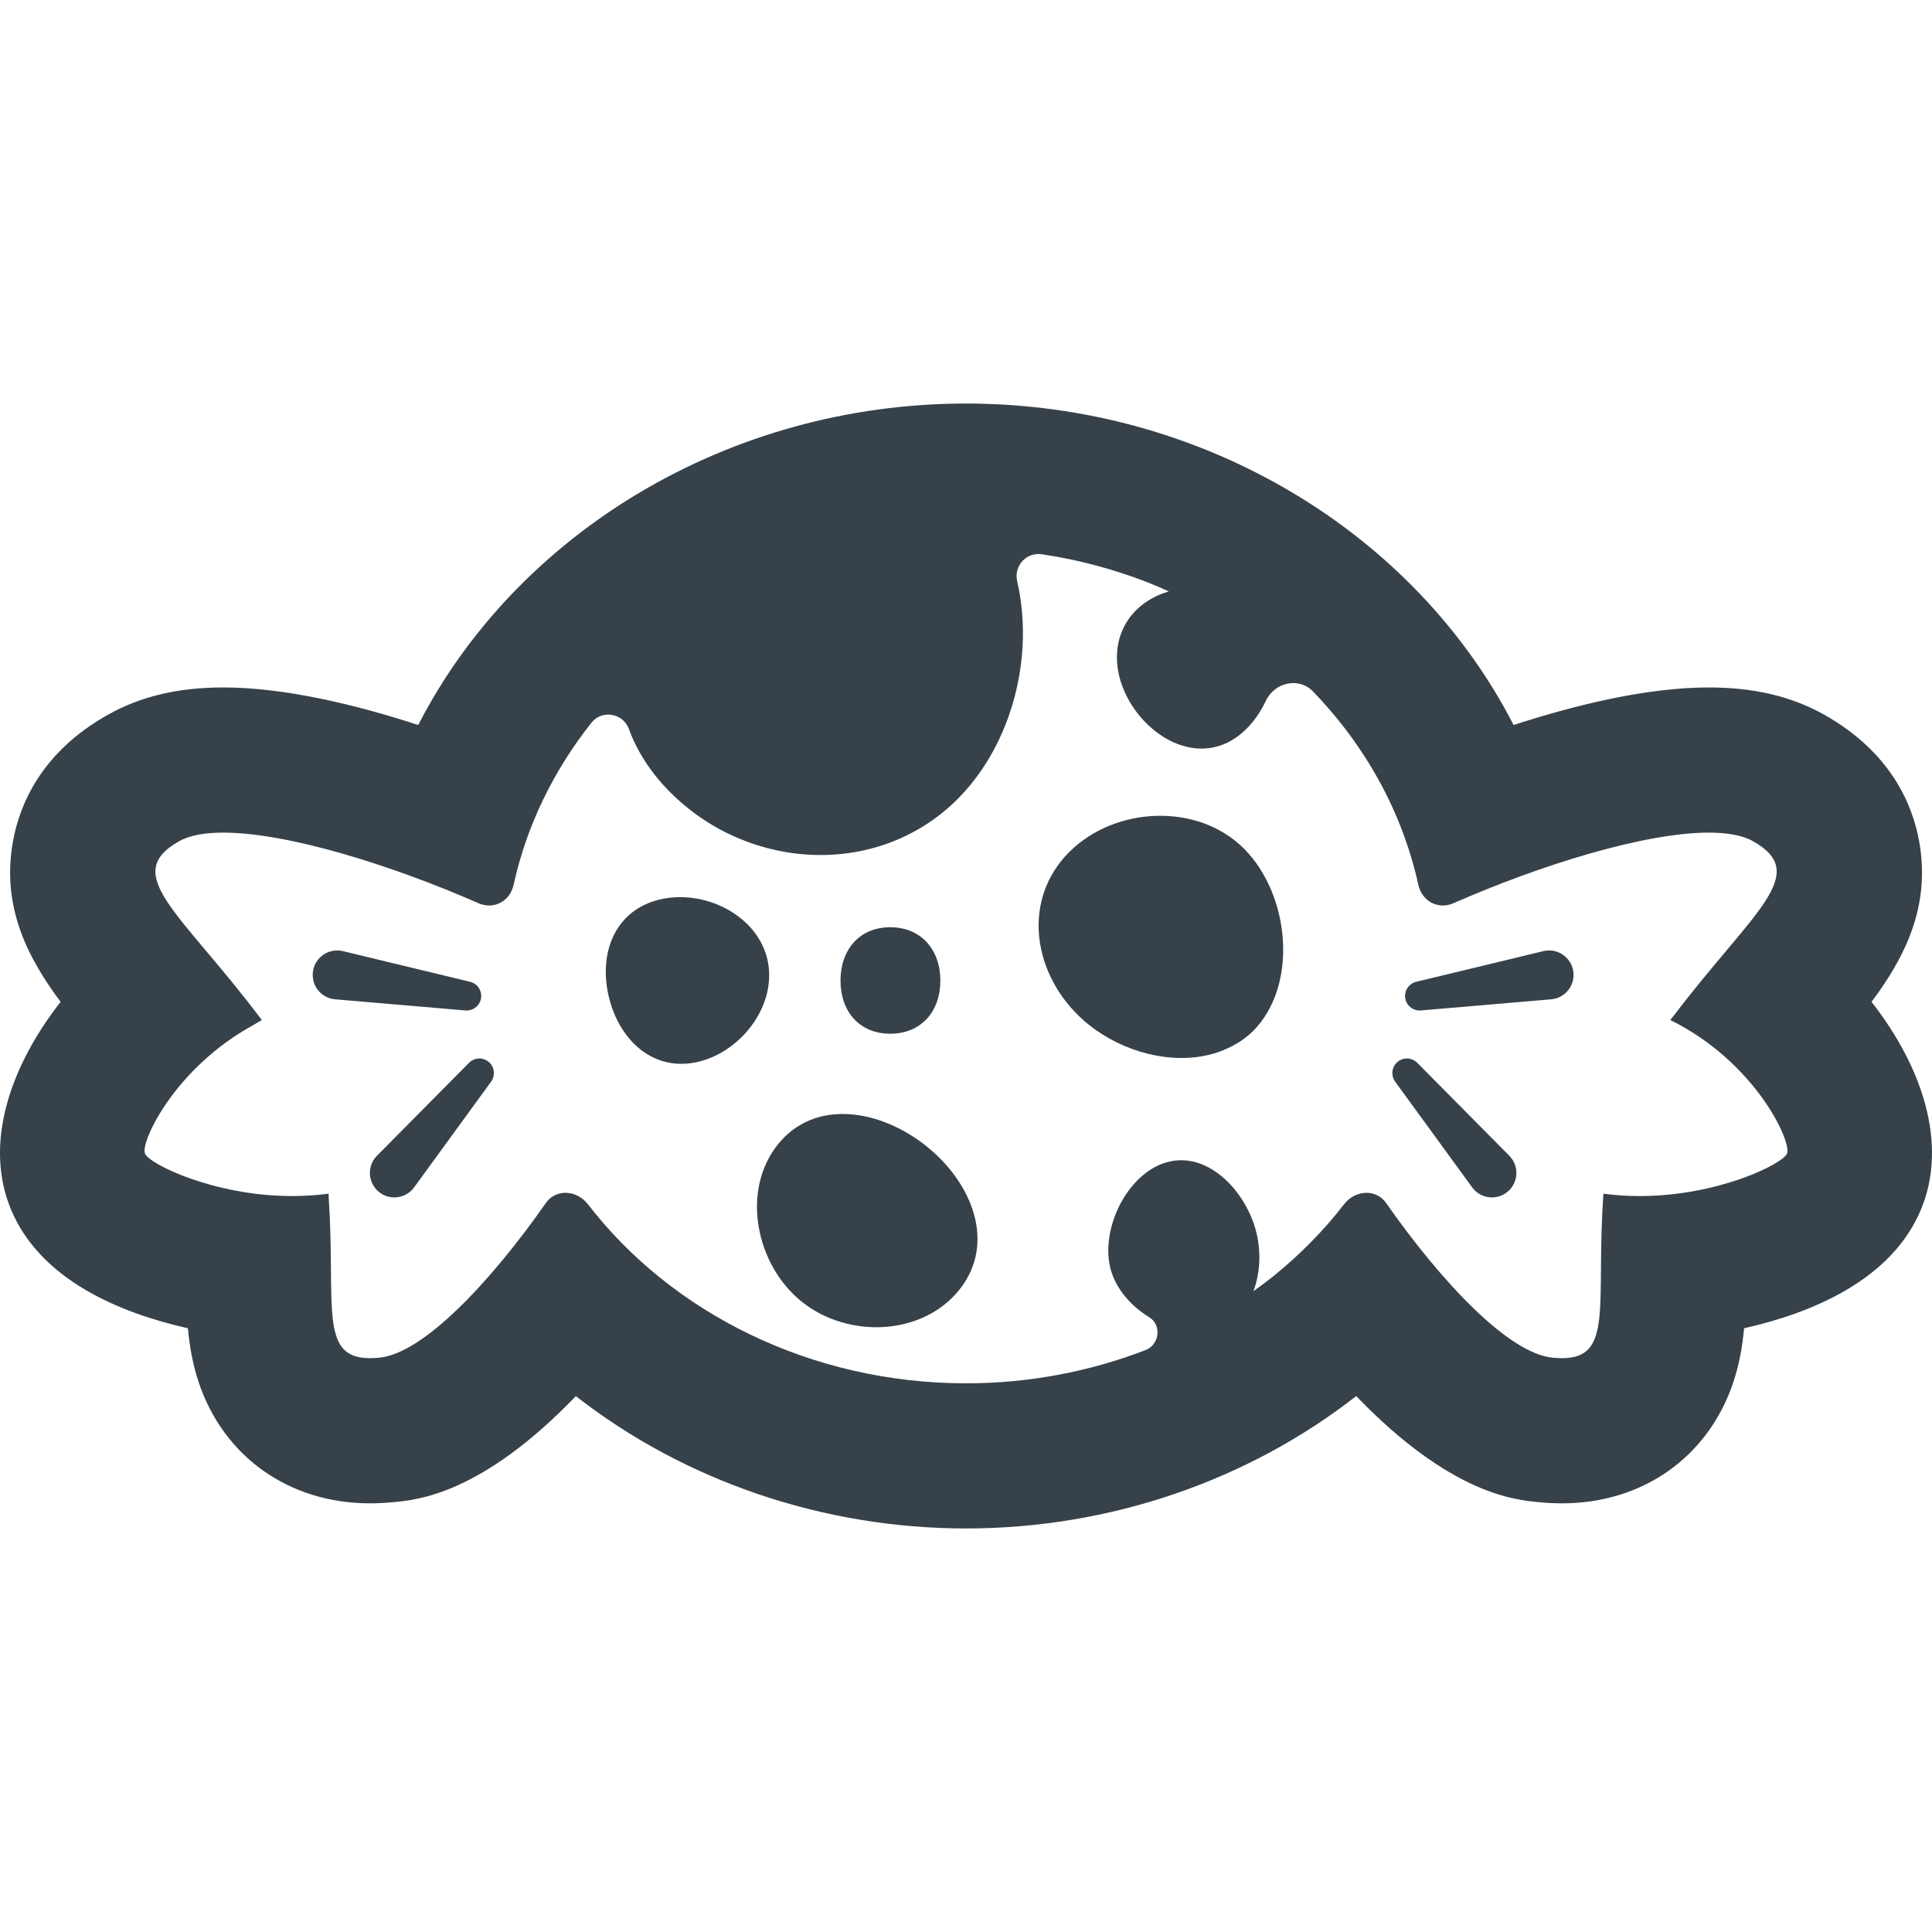
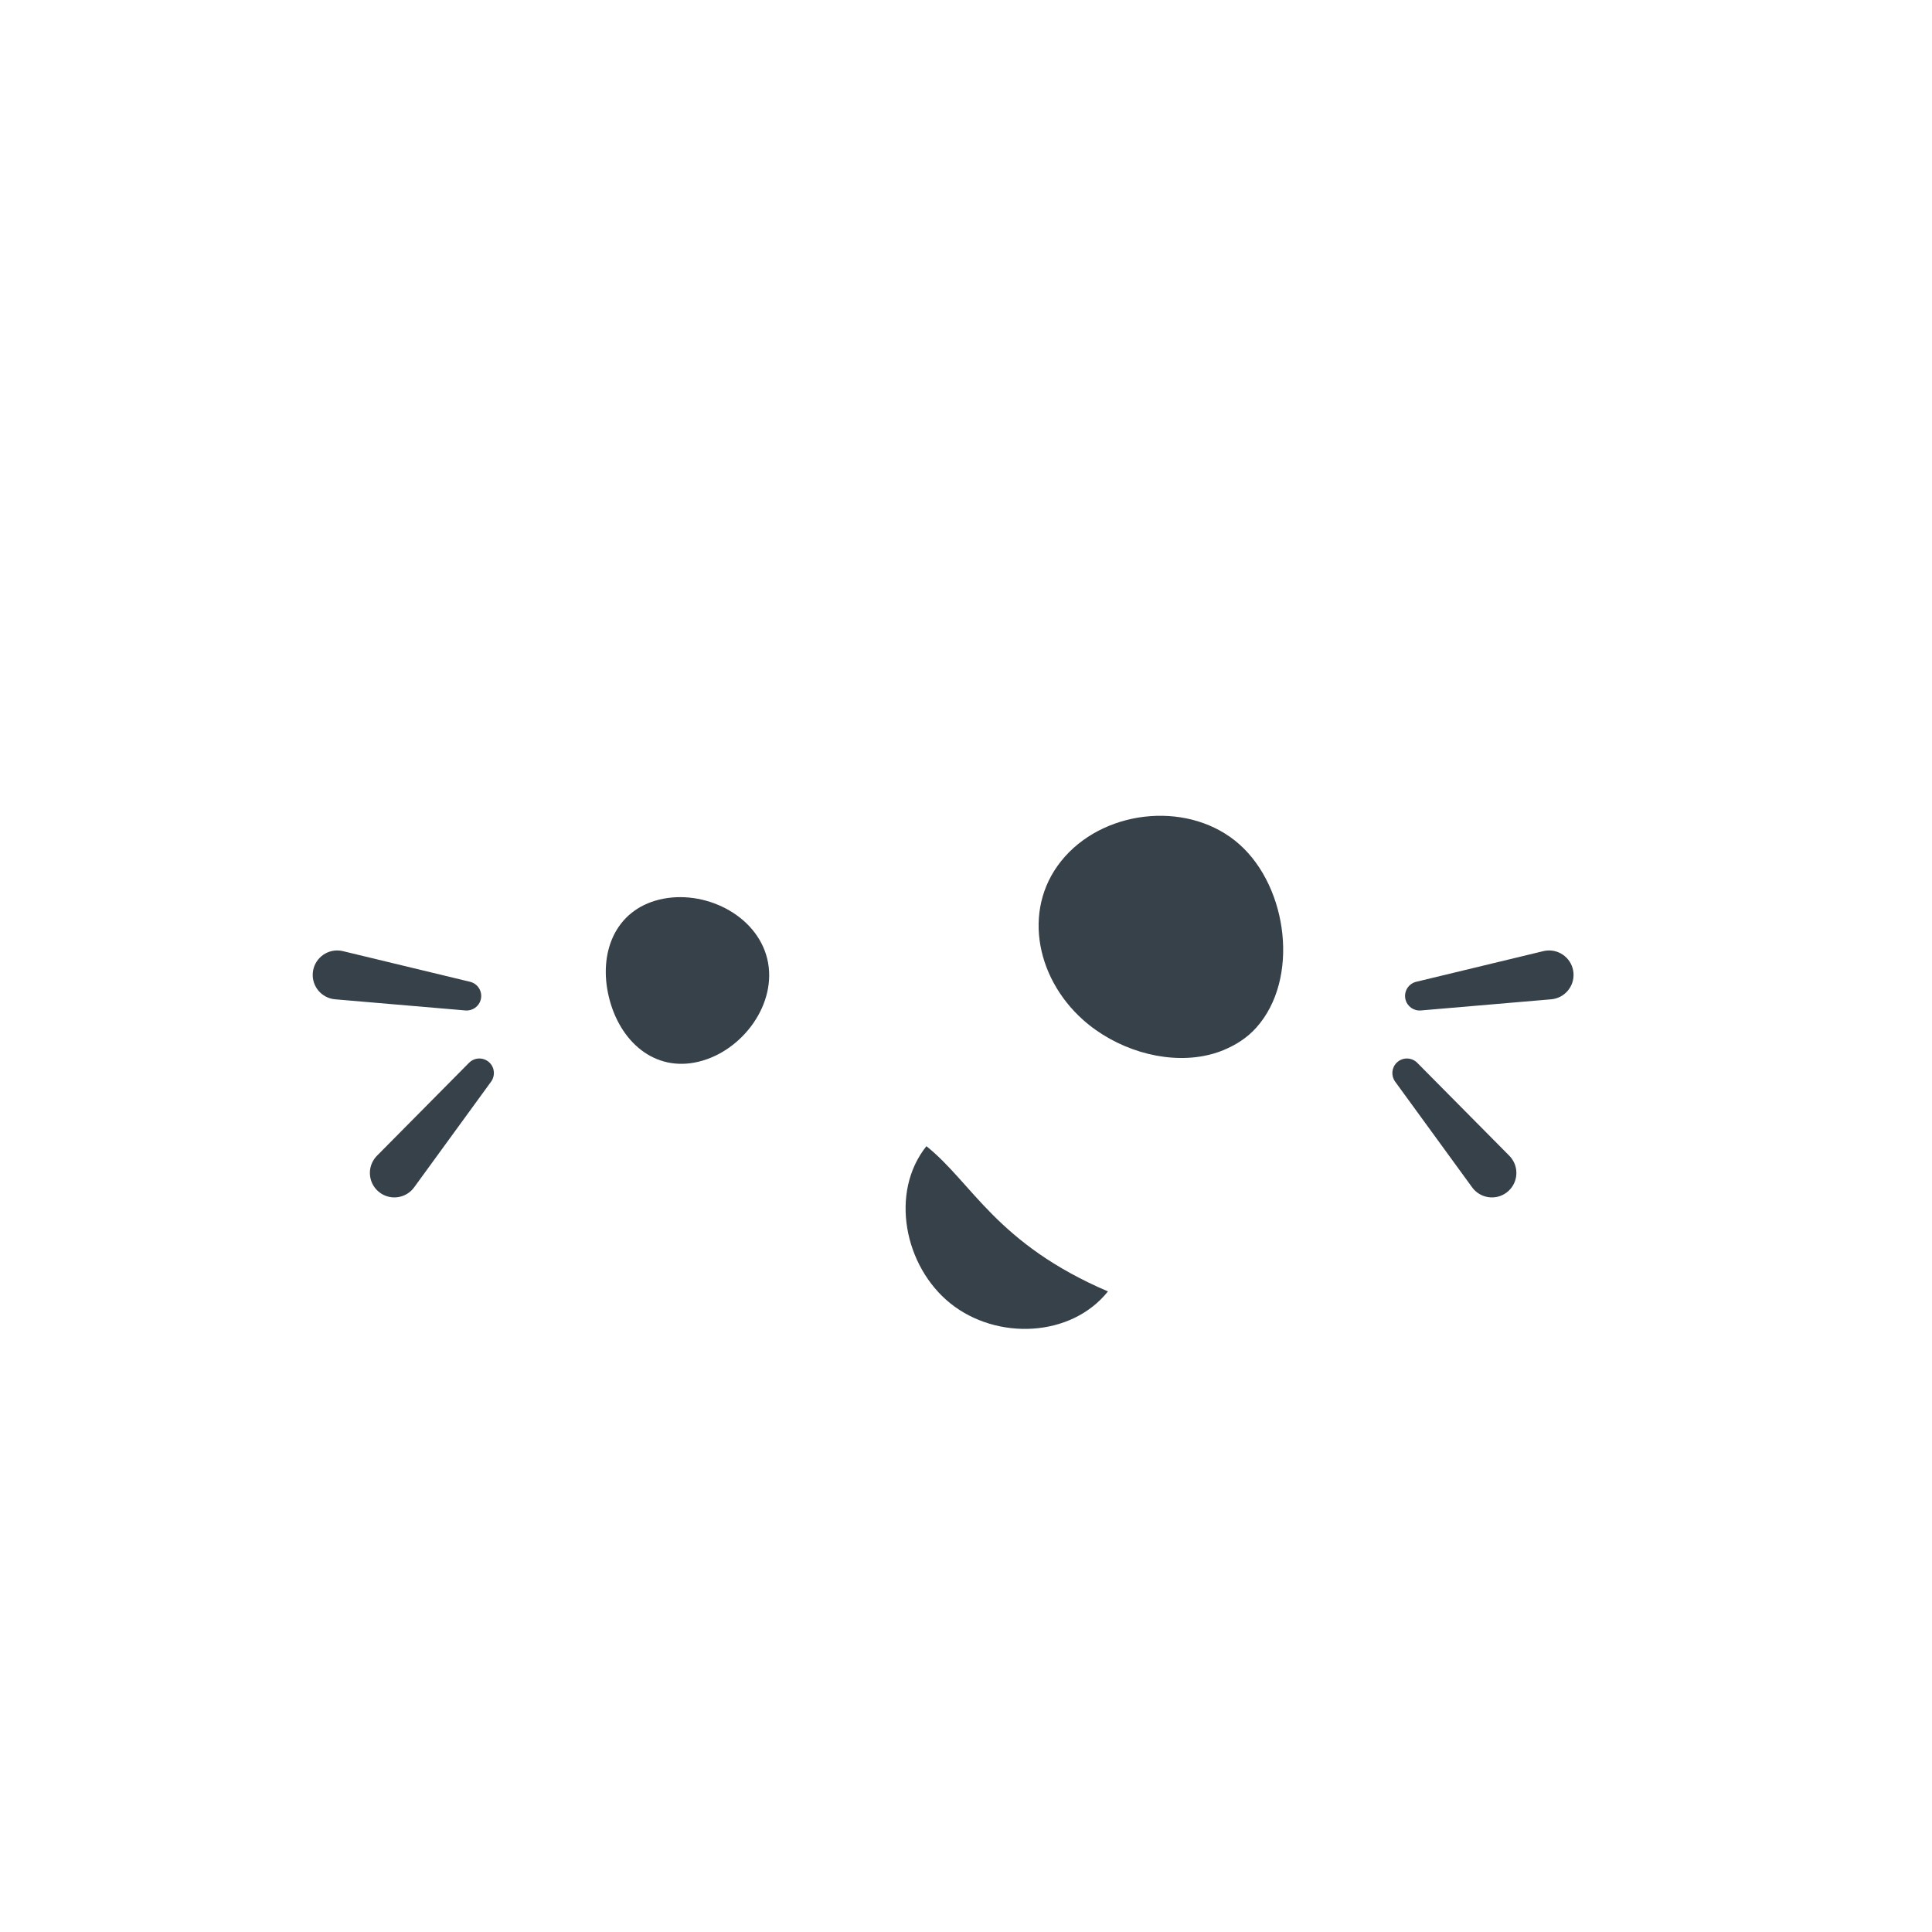
<svg xmlns="http://www.w3.org/2000/svg" version="1.1" id="_x31_0" x="0px" y="0px" viewBox="0 0 512 512" style="enable-background:new 0 0 512 512;" xml:space="preserve">
  <style type="text/css">
	.st0{fill:#374149;}
</style>
  <g>
-     <path class="st0" d="M235.938,273.947c8.175-0.004,13.273-5.902,13.27-14.082c-0.004-8.172-5.114-14.145-13.29-14.137   c-8.175,0.004-13.179,5.98-13.175,14.156C222.747,268.061,227.762,273.955,235.938,273.947z" />
    <path class="st0" d="M203.325,254.088c-2.843-11.734-16.847-18.535-28.582-15.691c-11.734,2.844-16.219,14.125-13.375,25.859   c2.844,11.734,12.051,19.946,23.785,17.102C196.887,278.514,206.169,265.822,203.325,254.088z" />
    <path class="st0" d="M282.219,227.006c-11.465,12.839-8.05,31.789,4.789,43.254c8.633,7.707,21.192,11.633,32.008,9.574   c0.039-0.008,0.07-0.016,0.106-0.024c1.778-0.343,3.488-0.839,5.141-1.527c0.027-0.008,0.046-0.023,0.074-0.035   c3.192-1.336,6.165-3.195,8.614-5.938c11.469-12.839,8.39-37.046-4.449-48.511C315.661,212.334,293.688,214.166,282.219,227.006z" />
-     <path class="st0" d="M245.509,303.752c-12.246-9.797-29.586-12.687-39.383-0.442c-9.797,12.246-5.859,31.89,6.387,41.687   c12.246,9.794,31.93,9.047,41.722-3.199C264.032,329.553,257.75,313.545,245.509,303.752z" />
-     <path class="st0" d="M495.977,265.506c8.793-11.77,15.738-25.294,12.617-42.57c-1.77-9.817-7.562-23.594-25.082-33.492   c-8.692-4.891-18.707-7.262-30.657-7.262c-16.476,0-35.48,4.668-51.73,9.957c-26.21-50.977-82.304-85.195-145.089-85.195   c-62.879,0-119.039,34.27-145.199,85.187c-16.238-5.289-35.214-9.946-51.664-9.949c-11.972,0-22,2.382-30.656,7.285   c-17.476,9.824-23.289,23.617-25.07,33.445c-3.136,17.301,3.821,30.825,12.618,42.59c-13.52,17.262-20.32,37.683-13.195,54.914   c7.801,18.871,29.086,27.574,46.93,31.586c0.438,4.805,1.266,9.551,2.855,14.313c6.614,19.789,24.004,32.086,45.382,32.086   c2.02,0,4.126-0.11,6.258-0.32c6.363-0.582,23.335-2.141,48.316-28.09c28.664,22.363,65.262,35.066,103.422,35.066   c38.137,0,74.718-12.706,103.374-35.082c25.023,25.973,42.004,27.531,48.578,28.133c1.851,0.183,3.953,0.293,5.976,0.293   c21.379,0,38.766-12.293,45.379-32.082c1.594-4.766,2.422-9.512,2.859-14.317c17.844-4.015,39.129-12.718,46.926-31.59   C516.253,303.178,509.473,282.76,495.977,265.506z M424.93,316.334c-2.082,29.234,2.836,43.598-10.969,43.598   c-0.762,0-1.582-0.042-2.461-0.129c-11.668-1.07-29.531-20.086-44.164-40.984c-1.25-1.82-3.187-2.711-5.195-2.711   c-2.144,0-4.367,1.016-5.926,2.996c-5.394,7.008-11.699,13.371-18.687,19.051c-1.742,1.371-3.508,2.722-5.356,4   c1.902-5.02,2.078-11.031,0.535-16.454c-3.019-10.598-12.926-20.702-23.527-17.687c-10.602,3.02-17.797,17.992-14.777,28.594   c1.441,5.058,5.328,9.512,10.148,12.469c3.367,2.062,2.734,7.274-0.946,8.695c-14.683,5.676-30.777,8.821-47.574,8.821   c-41.125,0-78.07-18.664-100.25-47.489c-1.558-1.98-3.786-2.996-5.926-2.996c-2.008,0-3.946,0.891-5.199,2.711   c-14.63,20.898-32.493,39.914-44.164,40.984c-0.879,0.086-1.696,0.129-2.458,0.129c-13.625,0-9.038-14.062-10.922-42.542   c-0.012-0.317-0.012-0.578-0.027-0.898c-0.008,0-0.012,0-0.012,0c-0.008-0.055-0.008-0.102-0.011-0.157   c-3.254,0.438-6.469,0.633-9.606,0.633c-20.707,0-37.902-8.492-39.039-11.246c-1.27-3.066,7.942-22.687,28.641-34.031   c0.758-0.406,1.41-0.883,2.203-1.266c-0.004-0.004-0.004-0.012-0.012-0.016c0.05-0.023,0.09-0.054,0.141-0.082   c-21.414-28.539-37.649-38.543-21.918-47.386c2.794-1.582,6.809-2.29,11.699-2.29c16.965,0,44.426,8.528,67.582,18.688   c0.965,0.426,1.941,0.625,2.882,0.625c3.078,0,5.77-2.145,6.496-5.547c3.45-15.679,10.59-30.242,20.602-42.878   c2.793-3.527,8.375-2.582,9.926,1.641c2.23,6.078,5.981,11.906,11.418,17.234c21.109,20.671,55.374,22.094,76.05,0.984   c14.187-14.488,19.996-37.594,15.442-57.355c-0.942-4.074,2.406-7.77,6.535-7.156c9.617,1.426,18.777,3.906,27.43,7.21   c2.082,0.832,4.16,1.68,6.195,2.637c-1.18,0.363-2.34,0.774-3.426,1.309c-10.199,5.004-12.851,15.996-7.843,26.195   c5.008,10.195,16.664,17.546,26.863,12.539c4.328-2.126,7.859-6.215,10.113-11.004c2.329-4.95,8.758-6.45,12.555-2.512   c13.847,14.363,23.636,31.918,27.87,51.156c0.727,3.402,3.458,5.547,6.524,5.547c0.938,0,1.902-0.199,2.855-0.625   c23.156-10.164,50.613-18.688,67.613-18.688c4.898,0,8.934,0.707,11.738,2.29c15.43,8.714-0.05,18.594-21,46.191   c-0.293,0.371-0.554,0.675-0.851,1.054c0.011,0.004,0.019,0.012,0.031,0.016c-0.035,0.042-0.066,0.082-0.102,0.125   c22.438,11.07,32.222,32.207,30.906,35.394c-1.141,2.754-18.332,11.246-39.039,11.246   C431.402,316.966,428.184,316.771,424.93,316.334z" />
+     <path class="st0" d="M245.509,303.752c-9.797,12.246-5.859,31.89,6.387,41.687   c12.246,9.794,31.93,9.047,41.722-3.199C264.032,329.553,257.75,313.545,245.509,303.752z" />
    <path class="st0" d="M127.419,264.842c0.5-2.07-0.774-4.156-2.848-4.656l-33.695-8.125c-0.301-0.07-0.648-0.129-0.965-0.156   c-3.57-0.305-6.711,2.339-7.015,5.906c-0.305,3.57,2.339,6.711,5.91,7.016l34.535,2.953   C125.208,267.943,126.966,266.721,127.419,264.842z" />
    <path class="st0" d="M124.294,281.658l-24.391,24.625c-0.218,0.222-0.449,0.488-0.637,0.746c-2.105,2.894-1.469,6.949,1.426,9.058   c2.894,2.106,6.949,1.469,9.058-1.426l20.402-28.02c1.106-1.515,0.973-3.652-0.402-5.011   C128.235,280.131,125.794,280.142,124.294,281.658z" />
    <path class="st0" d="M409.973,251.905c-0.32,0.027-0.664,0.086-0.969,0.156l-33.695,8.125c-2.07,0.5-3.344,2.586-2.847,4.656   c0.453,1.879,2.21,3.102,4.082,2.938l34.535-2.953c3.566-0.305,6.211-3.446,5.906-7.016   C416.68,254.244,413.539,251.6,409.973,251.905z" />
    <path class="st0" d="M399.981,306.283l-24.394-24.625c-1.5-1.516-3.942-1.527-5.454-0.027c-1.374,1.359-1.511,3.496-0.406,5.011   l20.406,28.02c2.11,2.894,6.164,3.531,9.059,1.426c2.894-2.11,3.531-6.164,1.422-9.058   C400.426,306.771,400.195,306.506,399.981,306.283z" />
  </g>
</svg>